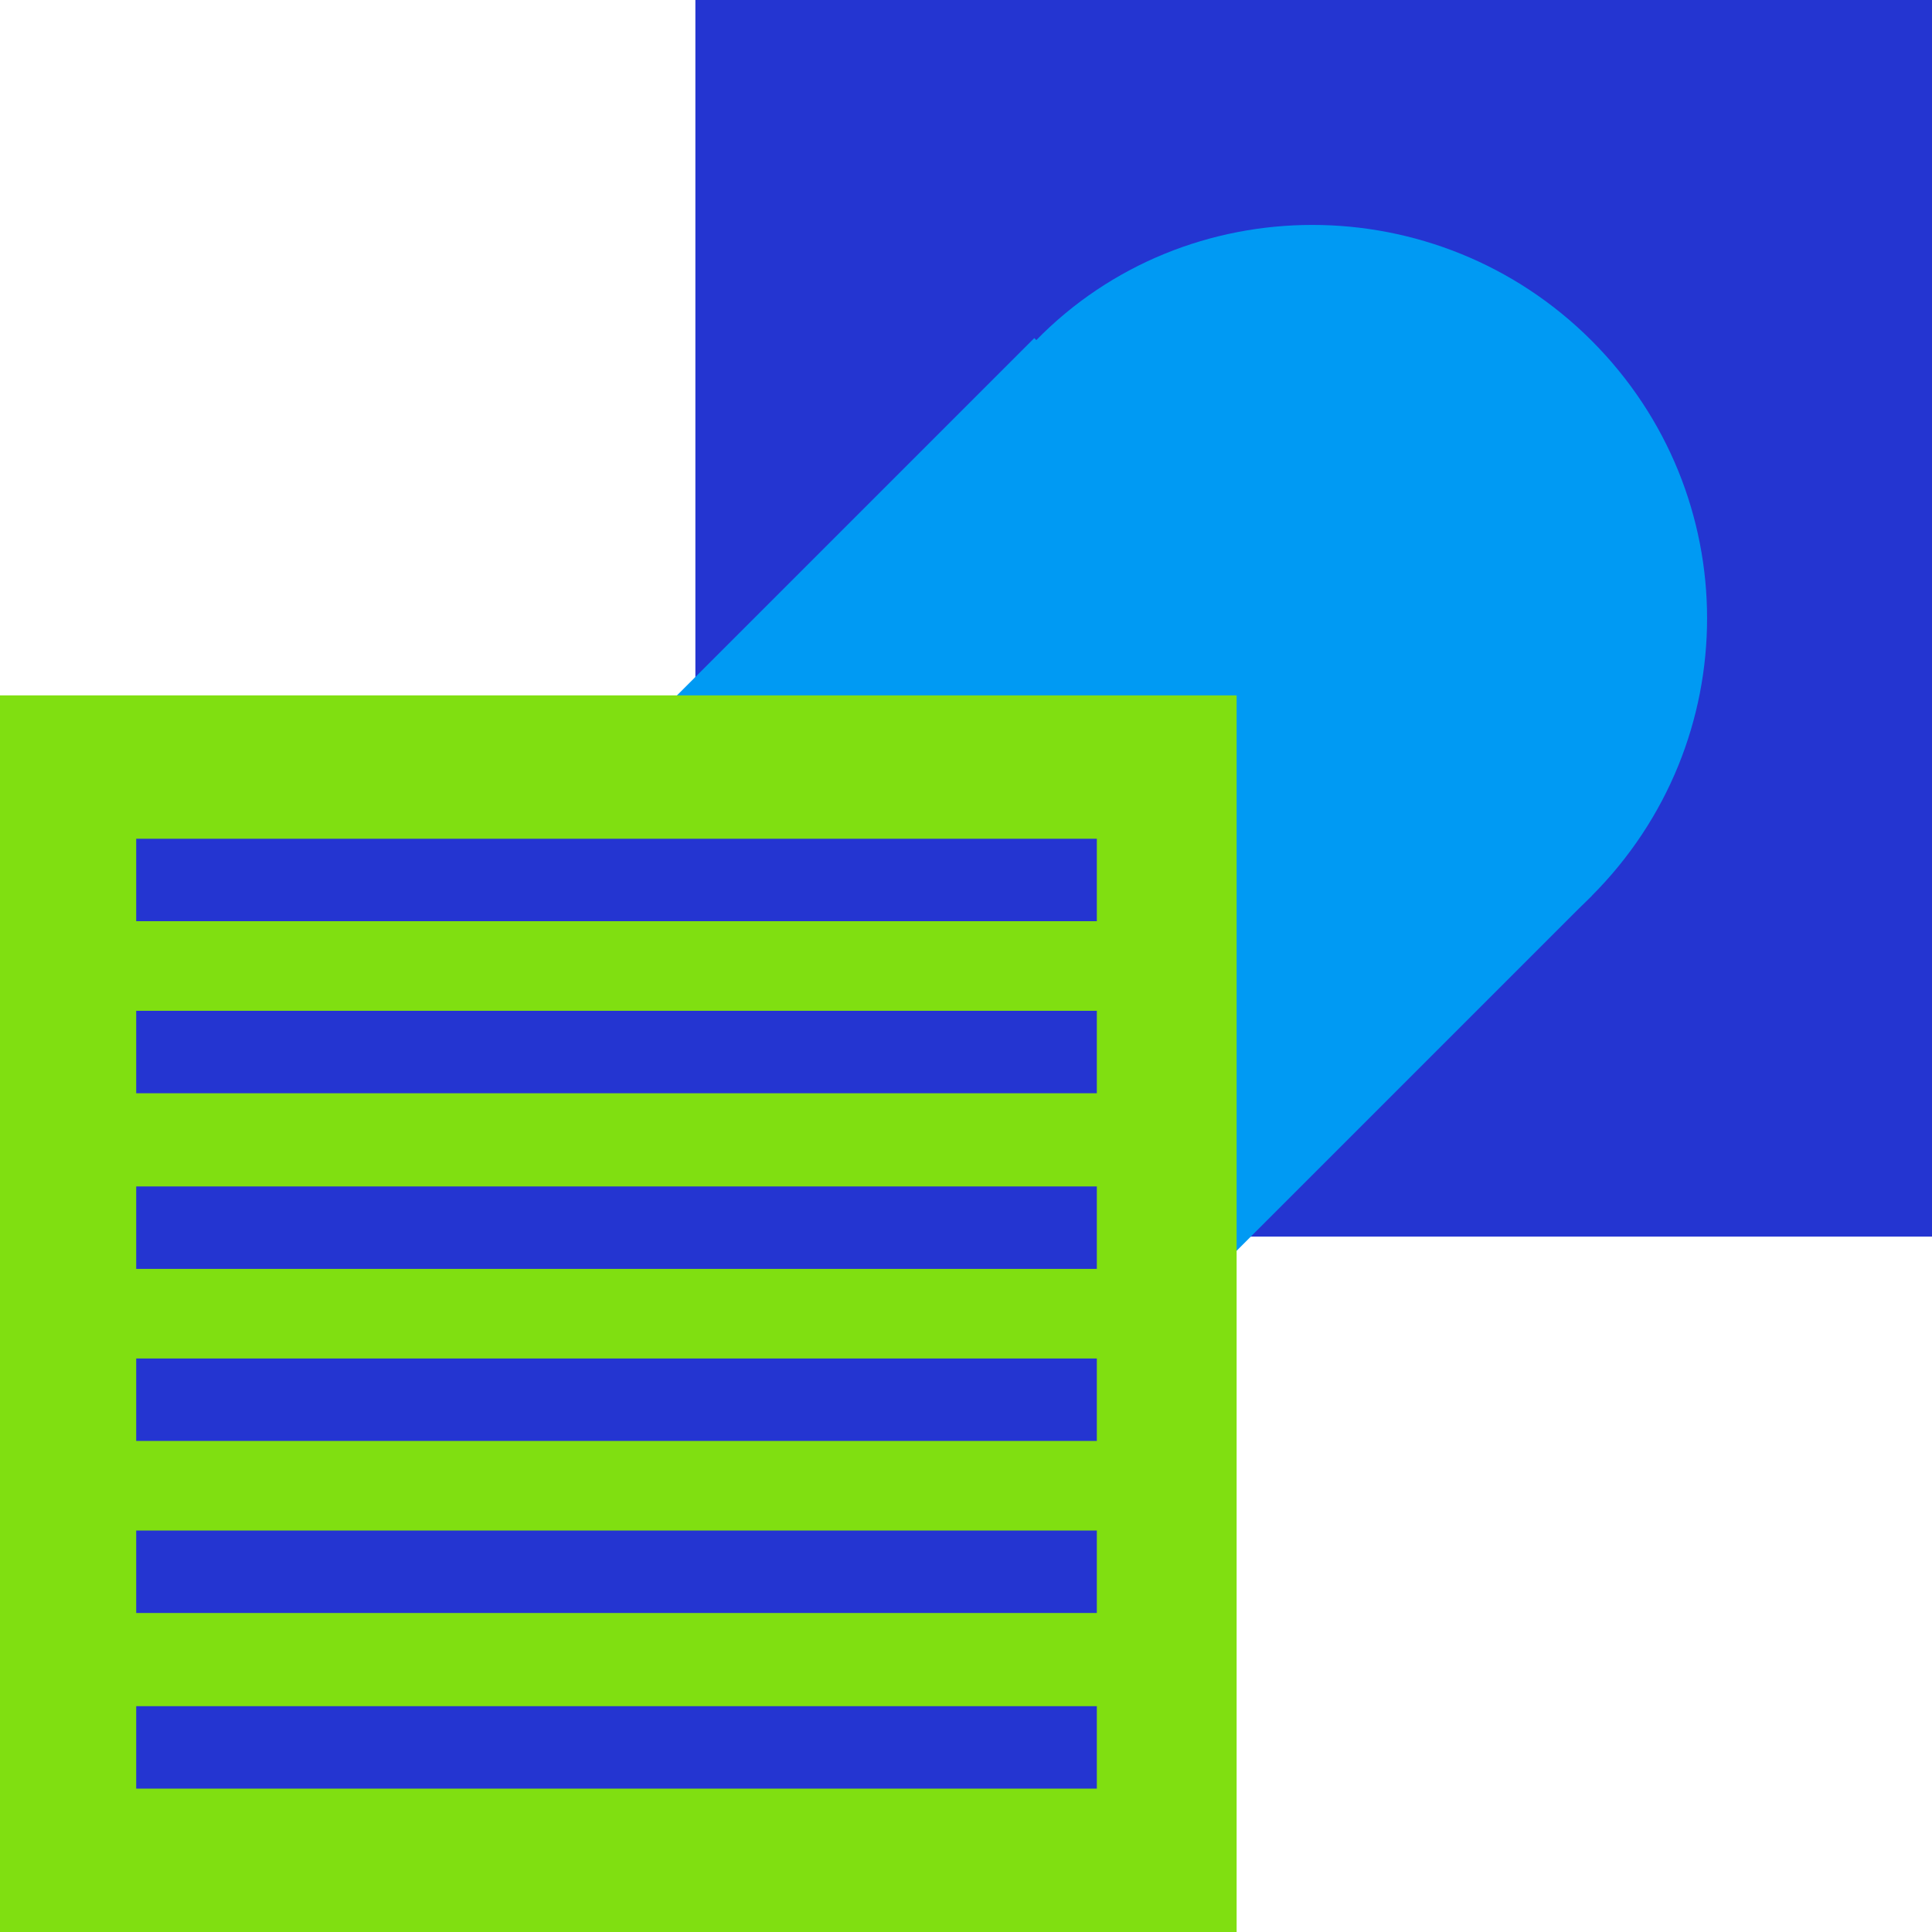
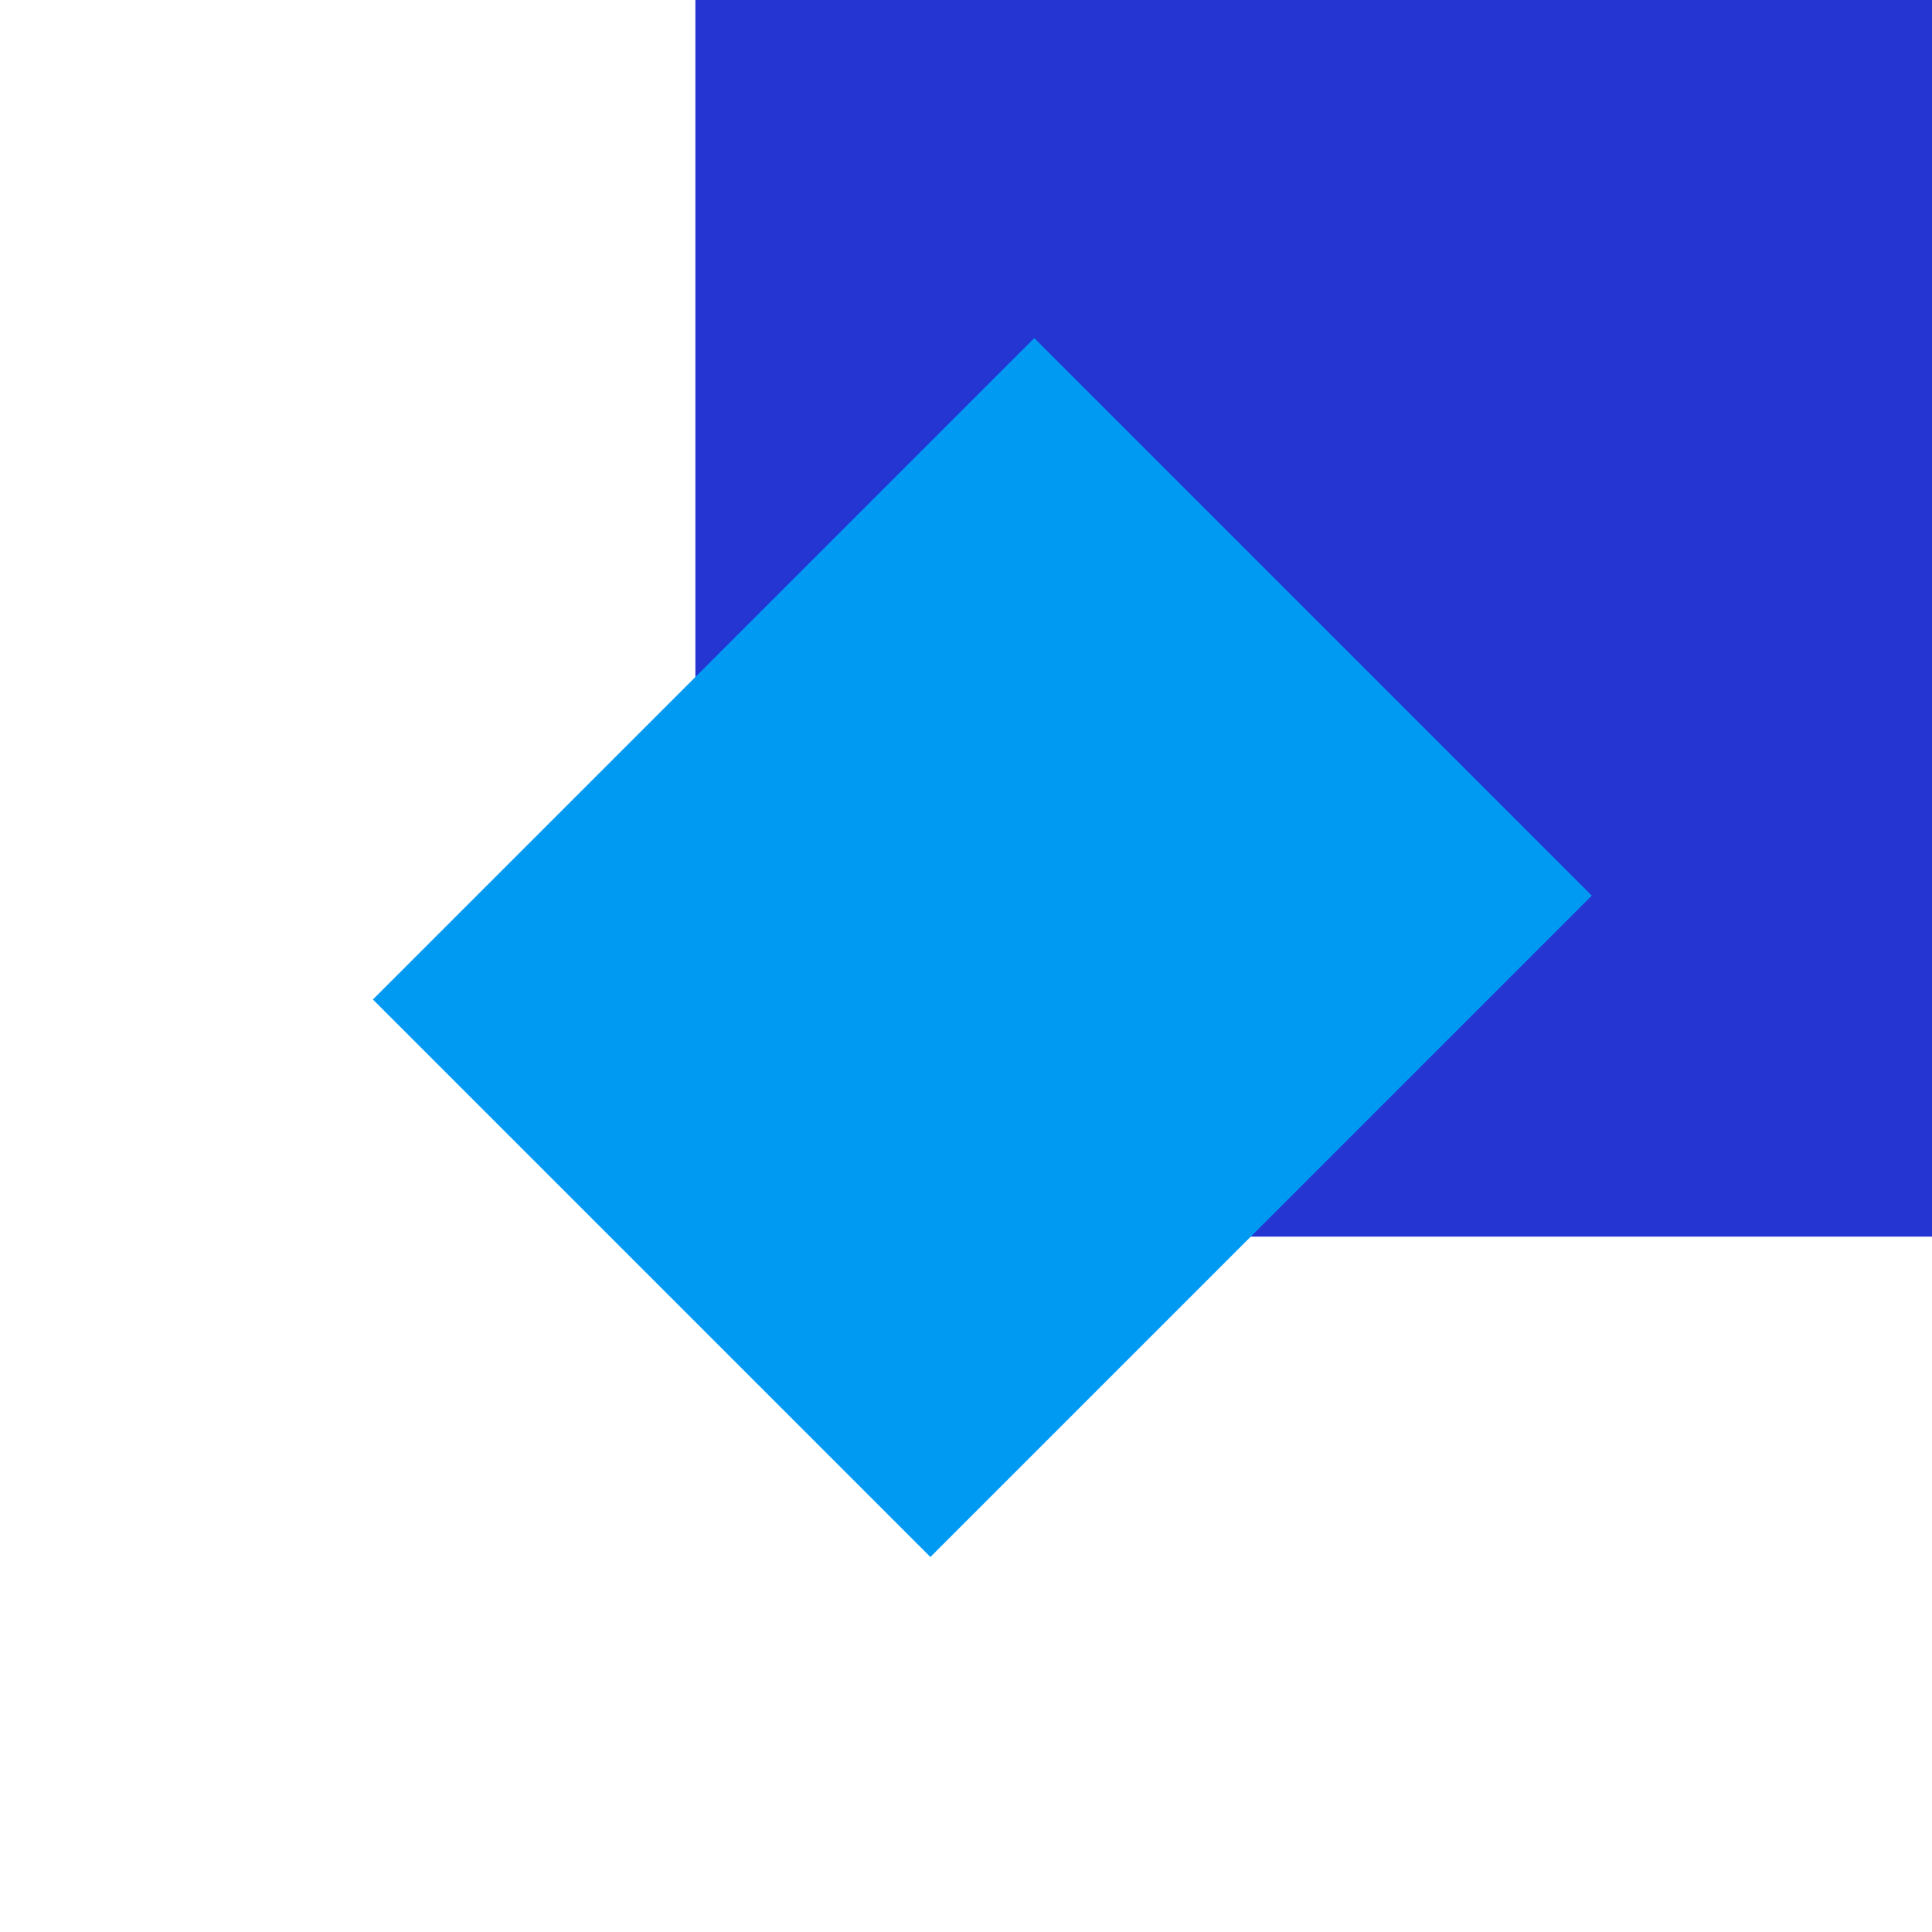
<svg xmlns="http://www.w3.org/2000/svg" xmlns:xlink="http://www.w3.org/1999/xlink" version="1.1" id="Layer_1" x="0px" y="0px" viewBox="0 0 53.9 53.9" enable-background="new 0 0 53.9 53.9" xml:space="preserve">
  <rect x="19.4" y="0" fill="#2435D1" width="34.5" height="34.5" />
  <rect x="14.3" y="15.5" transform="matrix(-0.707 0.707 -0.707 -0.707 65.478 25.834)" fill-rule="evenodd" clip-rule="evenodd" fill="#009AF3" width="26.1" height="22" />
  <g>
    <defs>
-       <rect id="SVGID_1_" y="0" width="53.9" height="53.9" />
-     </defs>
+       </defs>
    <clipPath id="SVGID_2_">
      <use xlink:href="#SVGID_1_" overflow="visible" />
    </clipPath>
    <path clip-path="url(#SVGID_2_)" fill-rule="evenodd" clip-rule="evenodd" fill="#009AF3" d="M28.9,9.5c-4.3,4.3-4.3,11.2,0,15.5   c4.3,4.3,11.2,4.3,15.5,0c4.3-4.3,4.3-11.2,0-15.5C40.1,5.2,33.1,5.2,28.9,9.5" />
    <rect y="19.4" clip-path="url(#SVGID_2_)" fill-rule="evenodd" clip-rule="evenodd" fill="#80DF11" width="34.5" height="34.5" />
    <path clip-path="url(#SVGID_2_)" fill-rule="evenodd" clip-rule="evenodd" fill="#2435D1" d="M30.6,25.7H3.8v-2.3h26.8V25.7z    M30.6,45H3.8v-2.3h26.8V45z M30.6,49.9H3.8v-2.3h26.8V49.9z M30.6,40.2H3.8v-2.3h26.8V40.2z M30.6,35.4H3.8v-2.3h26.8V35.4z    M30.6,30.5H3.8v-2.3h26.8V30.5z" />
  </g>
</svg>